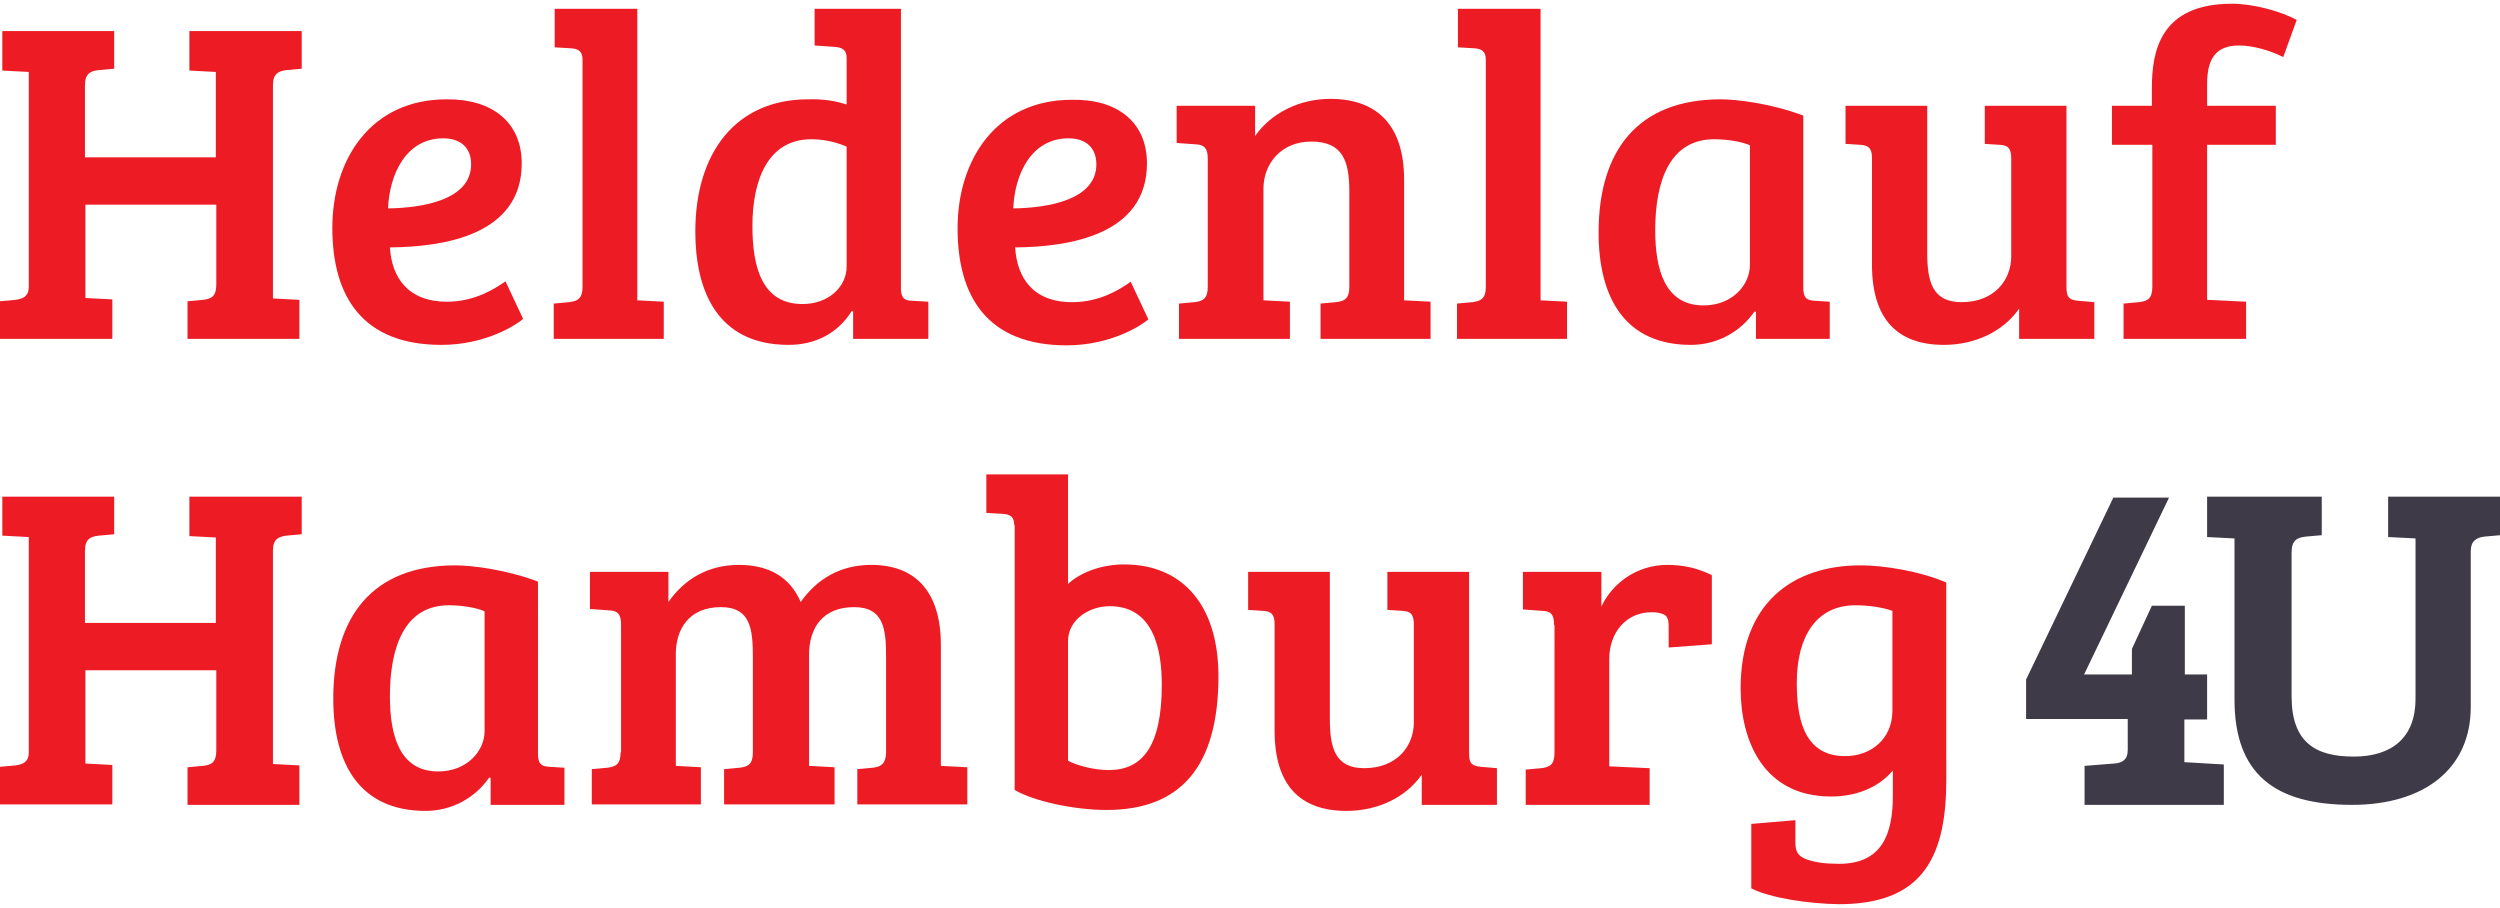
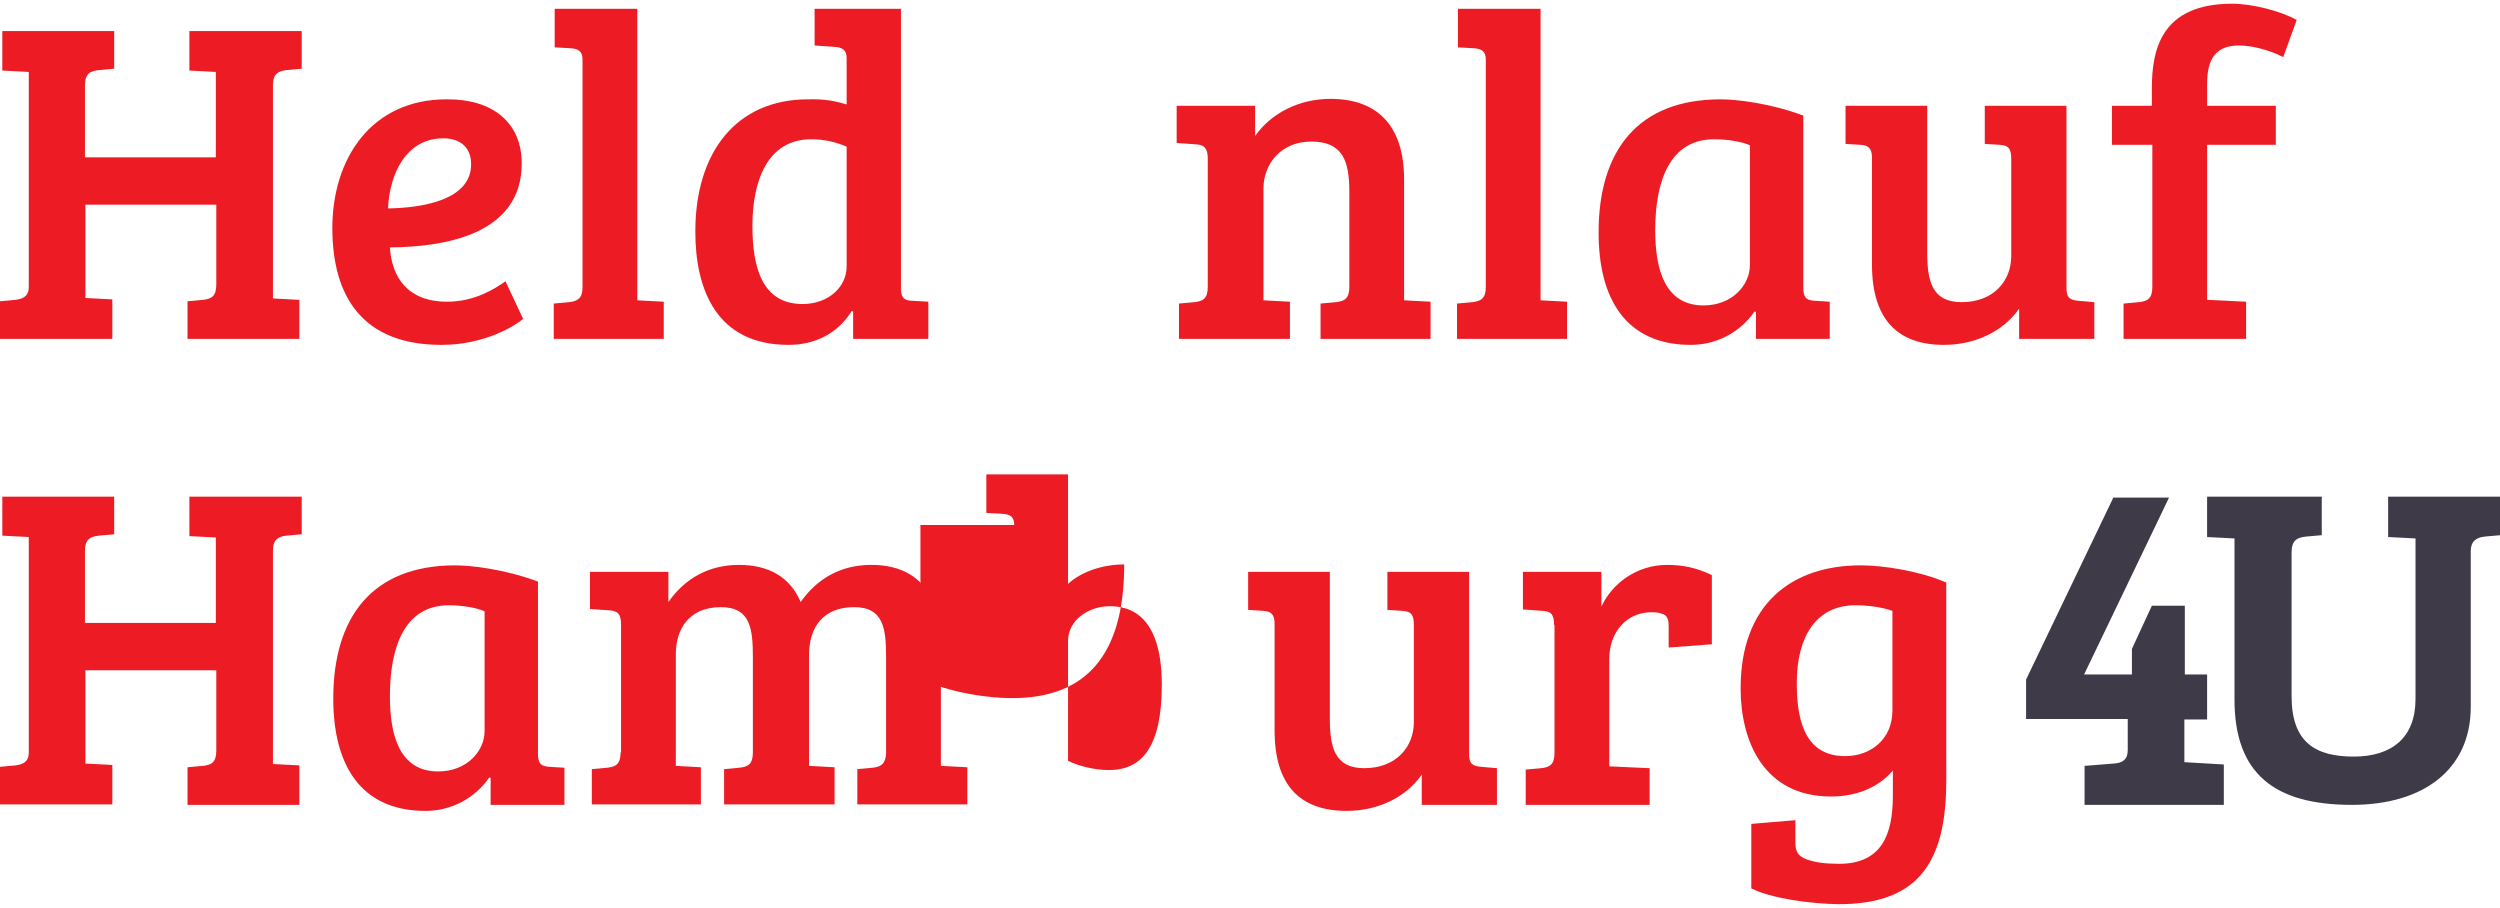
<svg xmlns="http://www.w3.org/2000/svg" version="1.1" id="Ebene_1" x="0px" y="0px" viewBox="0 0 538.6 195.6" style="enable-background:new 0 0 538.6 195.6;" xml:space="preserve">
  <style type="text/css">
	.st0{fill:#ED1B24;}
	.st1{fill:#3E3A48;}
</style>
  <g>
    <path class="st0" d="M46.6,44.1H18.4v20.1l5.8,0.3V73H0v-8.1l3.3-0.3c1.7-0.2,2.9-0.8,2.9-2.8V15.5l-5.7-0.3V6.7h24.1v8.1l-3.3,0.3   c-1.9,0.2-3,0.8-3,3.3v15.5h28.2V15.5l-5.7-0.3V6.7H65v8.1l-3.3,0.3c-1.7,0.2-2.9,0.8-2.9,3.2v46l5.7,0.3V73H40.4v-8.1l3.3-0.3   c1.9-0.2,2.9-0.8,2.9-3.3V44.1z" />
    <path class="st0" d="M112.4,35.2c0,15.4-16.7,18-28.4,18.1C84.4,59.7,87.8,65,96.3,65c5.9,0,10.2-2.7,12.6-4.4l3.8,8.1   c-1.6,1.4-8.2,5.6-17.6,5.6c-17,0-23.5-10.4-23.5-25.2c0-14.8,8.3-27.7,24.6-27.7C106,21.3,112.4,26.3,112.4,35.2z M95.5,29.8   c-8,0-11.6,7.7-11.9,15.1c7.4-0.1,17.9-1.8,17.9-9.5C101.5,31.7,99.1,29.8,95.5,29.8z" />
    <path class="st0" d="M137.3,64.7L143,65v8h-23.7v-7.6l3.3-0.3c1.8-0.2,2.9-0.8,2.9-3.2V12.8c0-1.8-1-2.3-2.5-2.4l-3.5-0.2V1.9h17.8   V64.7z" />
    <path class="st0" d="M182.4,22.5V12.5c0-1.7-0.9-2.3-2.6-2.4l-4.3-0.3V1.9h18.6v60.6c0.1,1.7,0.8,2.3,2.5,2.3L200,65v8h-16.2v-5.9   l-0.3-0.1c-3.1,5-8.1,7.3-13.6,7.3c-15.6,0-20.1-12-20.1-24.4c0-17.1,8.8-28.5,24.3-28.5C177.7,21.3,180.1,21.8,182.4,22.5z    M182.4,31.6c-1.8-0.8-4.5-1.6-7.6-1.6c-9.5,0-12.7,9-12.7,18.7c0,9.1,2.2,16.8,10.8,16.8c5.6,0,9.5-3.7,9.5-8.1V31.6z" />
-     <path class="st0" d="M247.1,35.2c0,15.4-16.7,18-28.4,18.1c0.4,6.5,3.8,11.8,12.3,11.8c5.9,0,10.2-2.7,12.6-4.4l3.8,8.1   c-1.6,1.4-8.2,5.6-17.6,5.6c-17,0-23.5-10.4-23.5-25.2c0-14.8,8.3-27.7,24.6-27.7C240.7,21.3,247.1,26.3,247.1,35.2z M230.2,29.8   c-8,0-11.6,7.7-11.9,15.1c7.4-0.1,17.9-1.8,17.9-9.5C236.2,31.7,233.8,29.8,230.2,29.8z" />
    <path class="st0" d="M253.5,22.8h16.9v6.5c3.5-5,9.6-8,16.2-8c10,0,15.9,5.6,15.9,17.4v26l5.7,0.3v8h-23.7v-7.6l3.3-0.3   c1.9-0.2,2.9-0.8,2.9-3.3V41.3c0-6.6-1.4-10.8-8.2-10.8c-6.6,0-10.3,4.9-10.3,10.1v24.1l5.7,0.3v8H254v-7.6l3.3-0.3   c1.9-0.2,2.9-0.8,2.9-3.3V34.2c0-2.2-0.7-3-2.5-3.1l-4.2-0.3V22.8z" />
    <path class="st0" d="M331.9,64.7l5.7,0.3v8h-23.7v-7.6l3.3-0.3c1.8-0.2,2.9-0.8,2.9-3.2V12.8c0-1.8-1-2.3-2.5-2.4l-3.5-0.2V1.9   h17.8V64.7z" />
    <path class="st0" d="M388.5,61.9c0,2.2,0.6,2.8,2.5,2.9l3.2,0.2v8h-15.9v-5.8l-0.3-0.1c-3.1,4.5-8.2,7.2-13.7,7.2   c-14.1,0-19.9-10-19.9-24.2c0-17.6,8.4-28.7,26.3-28.7c3.3,0,10.6,0.8,17.8,3.5V61.9z M377,31.3c-1.5-0.7-4.6-1.3-7.7-1.3   c-9.5,0-12.7,8.9-12.7,19.6c0,8.3,2,16.2,10.4,16.2c6.2,0,10-4.4,10-8.7V31.3z" />
    <path class="st0" d="M451.2,73H435v-6.5c-3.5,5-9.6,7.8-16.2,7.8c-10,0-15.5-5.5-15.5-17.3V34c0-2.1-0.8-2.7-2.5-2.8l-3.2-0.2v-8.2   h17.6v31.6c0,6.1,1,10.7,7.4,10.7c7,0,10.7-4.7,10.7-9.9v-21c0-2.2-0.6-2.9-2.5-3l-3.2-0.2v-8.2h17.6v39.1c0,2.2,0.6,2.7,2.5,2.9   l3.5,0.3V73z" />
    <path class="st0" d="M463.6,31.2H455v-8.4h8.6V19c0-8,1.8-18.2,17.3-18.2c4.4,0,10.5,1.6,13.9,3.5l-2.9,8c-2.9-1.5-6.7-2.5-9.5-2.5   c-5,0-6.9,2.8-6.9,8.3v4.7h14.8v8.4h-14.8v33.4l8.4,0.4v8h-26.4v-7.6l3.3-0.3c1.9-0.2,2.9-0.8,2.9-3.3V31.2z" />
    <path class="st0" d="M46.6,144.4H18.4v20.1l5.8,0.3v8.5H0v-8.1l3.3-0.3c1.7-0.2,2.9-0.8,2.9-2.8v-46.4l-5.7-0.3V107h24.1v8.1   l-3.3,0.3c-1.9,0.2-3,0.8-3,3.3v15.5h28.2v-18.4l-5.7-0.3V107H65v8.1l-3.3,0.3c-1.7,0.2-2.9,0.8-2.9,3.2v46l5.7,0.3v8.5H40.4v-8.1   l3.3-0.3c1.9-0.2,2.9-0.8,2.9-3.3V144.4z" />
    <path class="st0" d="M115.9,162.3c0,2.2,0.6,2.8,2.5,2.9l3.2,0.2v8h-15.9v-5.8l-0.3-0.1c-3.1,4.5-8.2,7.2-13.7,7.2   c-14.1,0-19.9-10-19.9-24.2c0-17.6,8.4-28.7,26.3-28.7c3.3,0,10.6,0.8,17.8,3.5V162.3z M104.4,131.7c-1.5-0.7-4.6-1.3-7.7-1.3   c-9.5,0-12.7,8.9-12.7,19.6c0,8.3,2,16.2,10.4,16.2c6.2,0,10-4.4,10-8.7V131.7z" />
    <path class="st0" d="M127.1,123.2H144v6.5c3.5-5,8.6-8,15.2-8c6.4,0,11,2.6,13.3,8c3.5-5,8.6-8,15.2-8c9.4,0,15,5.6,15,17.3v26   l5.7,0.3v8h-23.7v-7.6l3.3-0.3c1.8-0.2,2.8-0.8,2.9-3.2v-20.6c0-6.1-0.5-10.8-6.9-10.8c-6.7,0-9.7,4.4-9.7,10.3v23.9l5.5,0.3v8H156   v-7.6l3.3-0.3c1.9-0.2,2.9-0.8,2.9-3.3v-20.5c0-6.1-0.5-10.8-6.9-10.8c-7,0-9.7,4.9-9.7,10.1v24.1l5.4,0.3v8h-23.5v-7.6l3.3-0.3   c1.9-0.2,2.9-0.8,2.9-3.3h0.1v-27.5c0-2.2-0.6-3-2.5-3.1l-4.2-0.3V123.2z" />
-     <path class="st0" d="M218.5,113.1c0-1.7-0.8-2.3-2.5-2.4l-3.5-0.2v-8.3h17.6v23.6c2.8-2.6,7.4-4.2,12.1-4.2   c12.4,0,20.3,8.6,20.3,24.1c0,19.4-8.1,28.8-24.1,28.8c-7,0-15.7-1.9-19.8-4.3V113.1z M230.1,163.9c1.9,1,5.5,2,8.8,2   c7,0,11.4-4.8,11.4-18.4c0-7.8-1.9-16.9-11.2-16.9c-4.6,0-9,3-9,7.5V163.9z" />
+     <path class="st0" d="M218.5,113.1c0-1.7-0.8-2.3-2.5-2.4l-3.5-0.2v-8.3h17.6v23.6c2.8-2.6,7.4-4.2,12.1-4.2   c0,19.4-8.1,28.8-24.1,28.8c-7,0-15.7-1.9-19.8-4.3V113.1z M230.1,163.9c1.9,1,5.5,2,8.8,2   c7,0,11.4-4.8,11.4-18.4c0-7.8-1.9-16.9-11.2-16.9c-4.6,0-9,3-9,7.5V163.9z" />
    <path class="st0" d="M322.5,173.4h-16.2v-6.5c-3.5,5-9.6,7.8-16.2,7.8c-10,0-15.5-5.5-15.5-17.3v-23c0-2.1-0.8-2.7-2.5-2.8   l-3.2-0.2v-8.2h17.6v31.6c0,6.1,1,10.7,7.4,10.7c7,0,10.7-4.7,10.7-9.9v-21c0-2.2-0.6-2.9-2.5-3l-3.2-0.2v-8.2h17.6v39.1   c0,2.2,0.6,2.7,2.5,2.9l3.5,0.3V173.4z" />
    <path class="st0" d="M334.8,134.6c0-2.2-0.6-2.9-2.5-3l-4.2-0.3v-8.1h16.9v7.5c2.3-5,7.6-9,14.2-9c3.3,0,6.3,0.6,9.6,2.2v14.9   l-9.3,0.7v-4.6c0-1.2-0.2-2.1-1-2.5c-0.9-0.4-1.6-0.5-2.7-0.5c-5.4,0-9.1,4.3-9.1,10.1v23.1l8.7,0.4v7.9h-26.7v-7.6l3.3-0.3   c1.9-0.2,2.9-0.8,2.9-3.3V134.6z" />
    <path class="st0" d="M377.3,191.4v-13.9l9.5-0.8v4.8c0,1.9,0.5,2.9,2.3,3.6c1.9,0.7,4.1,1,7.1,1c9.2,0,11.6-6.3,11.6-14.7V166   c-3.4,4-8.4,5.6-13.3,5.6c-14.6,0-19.5-12-19.5-23.3c0-18.1,10.9-26.5,25.9-26.5c4.8,0,12.6,1.2,18.4,3.7v37   c0,3.5,0.1,7.3-0.2,10.9c-1.2,14.7-8.1,21.4-23,21.4C389.7,194.7,381.5,193.5,377.3,191.4z M407.7,131.6c-2.3-0.8-5.2-1.2-8-1.2   c-8.3,0-12.6,6.6-12.6,16.7c0,6.8,1.1,15.8,10.4,15.8c5.6,0,10.2-3.7,10.2-9.8V131.6z" />
    <g>
      <g>
        <path class="st1" d="M493.7,150c0,10,5.2,13,13.4,13c8.2,0,13.3-4.1,13.3-12.4V116l-5.9-0.3V107h24.2v8.3l-3.4,0.3     c-1.8,0.2-3,1-3,3.1v33.6c0,13.4-10.1,21.1-25.6,21.1c-16.7,0-25.3-6.7-25.3-22.7V116l-5.9-0.3V107h24.7v8.3l-3.4,0.3     c-1.9,0.2-3.1,0.8-3.1,3.4V150z" />
      </g>
      <g>
        <path class="st1" d="M470.6,155h4.9v-9.7h-4.8v-14.8h-7.1l-4.3,9.3v5.5H449l18.3-38.1h-12l-18.8,39.2v8.5h21.9v6.7     c0,2.1-1.2,2.8-3,2.9l-6.3,0.5v8.4h30v-8.7l-8.5-0.5V155z" />
      </g>
    </g>
  </g>
</svg>